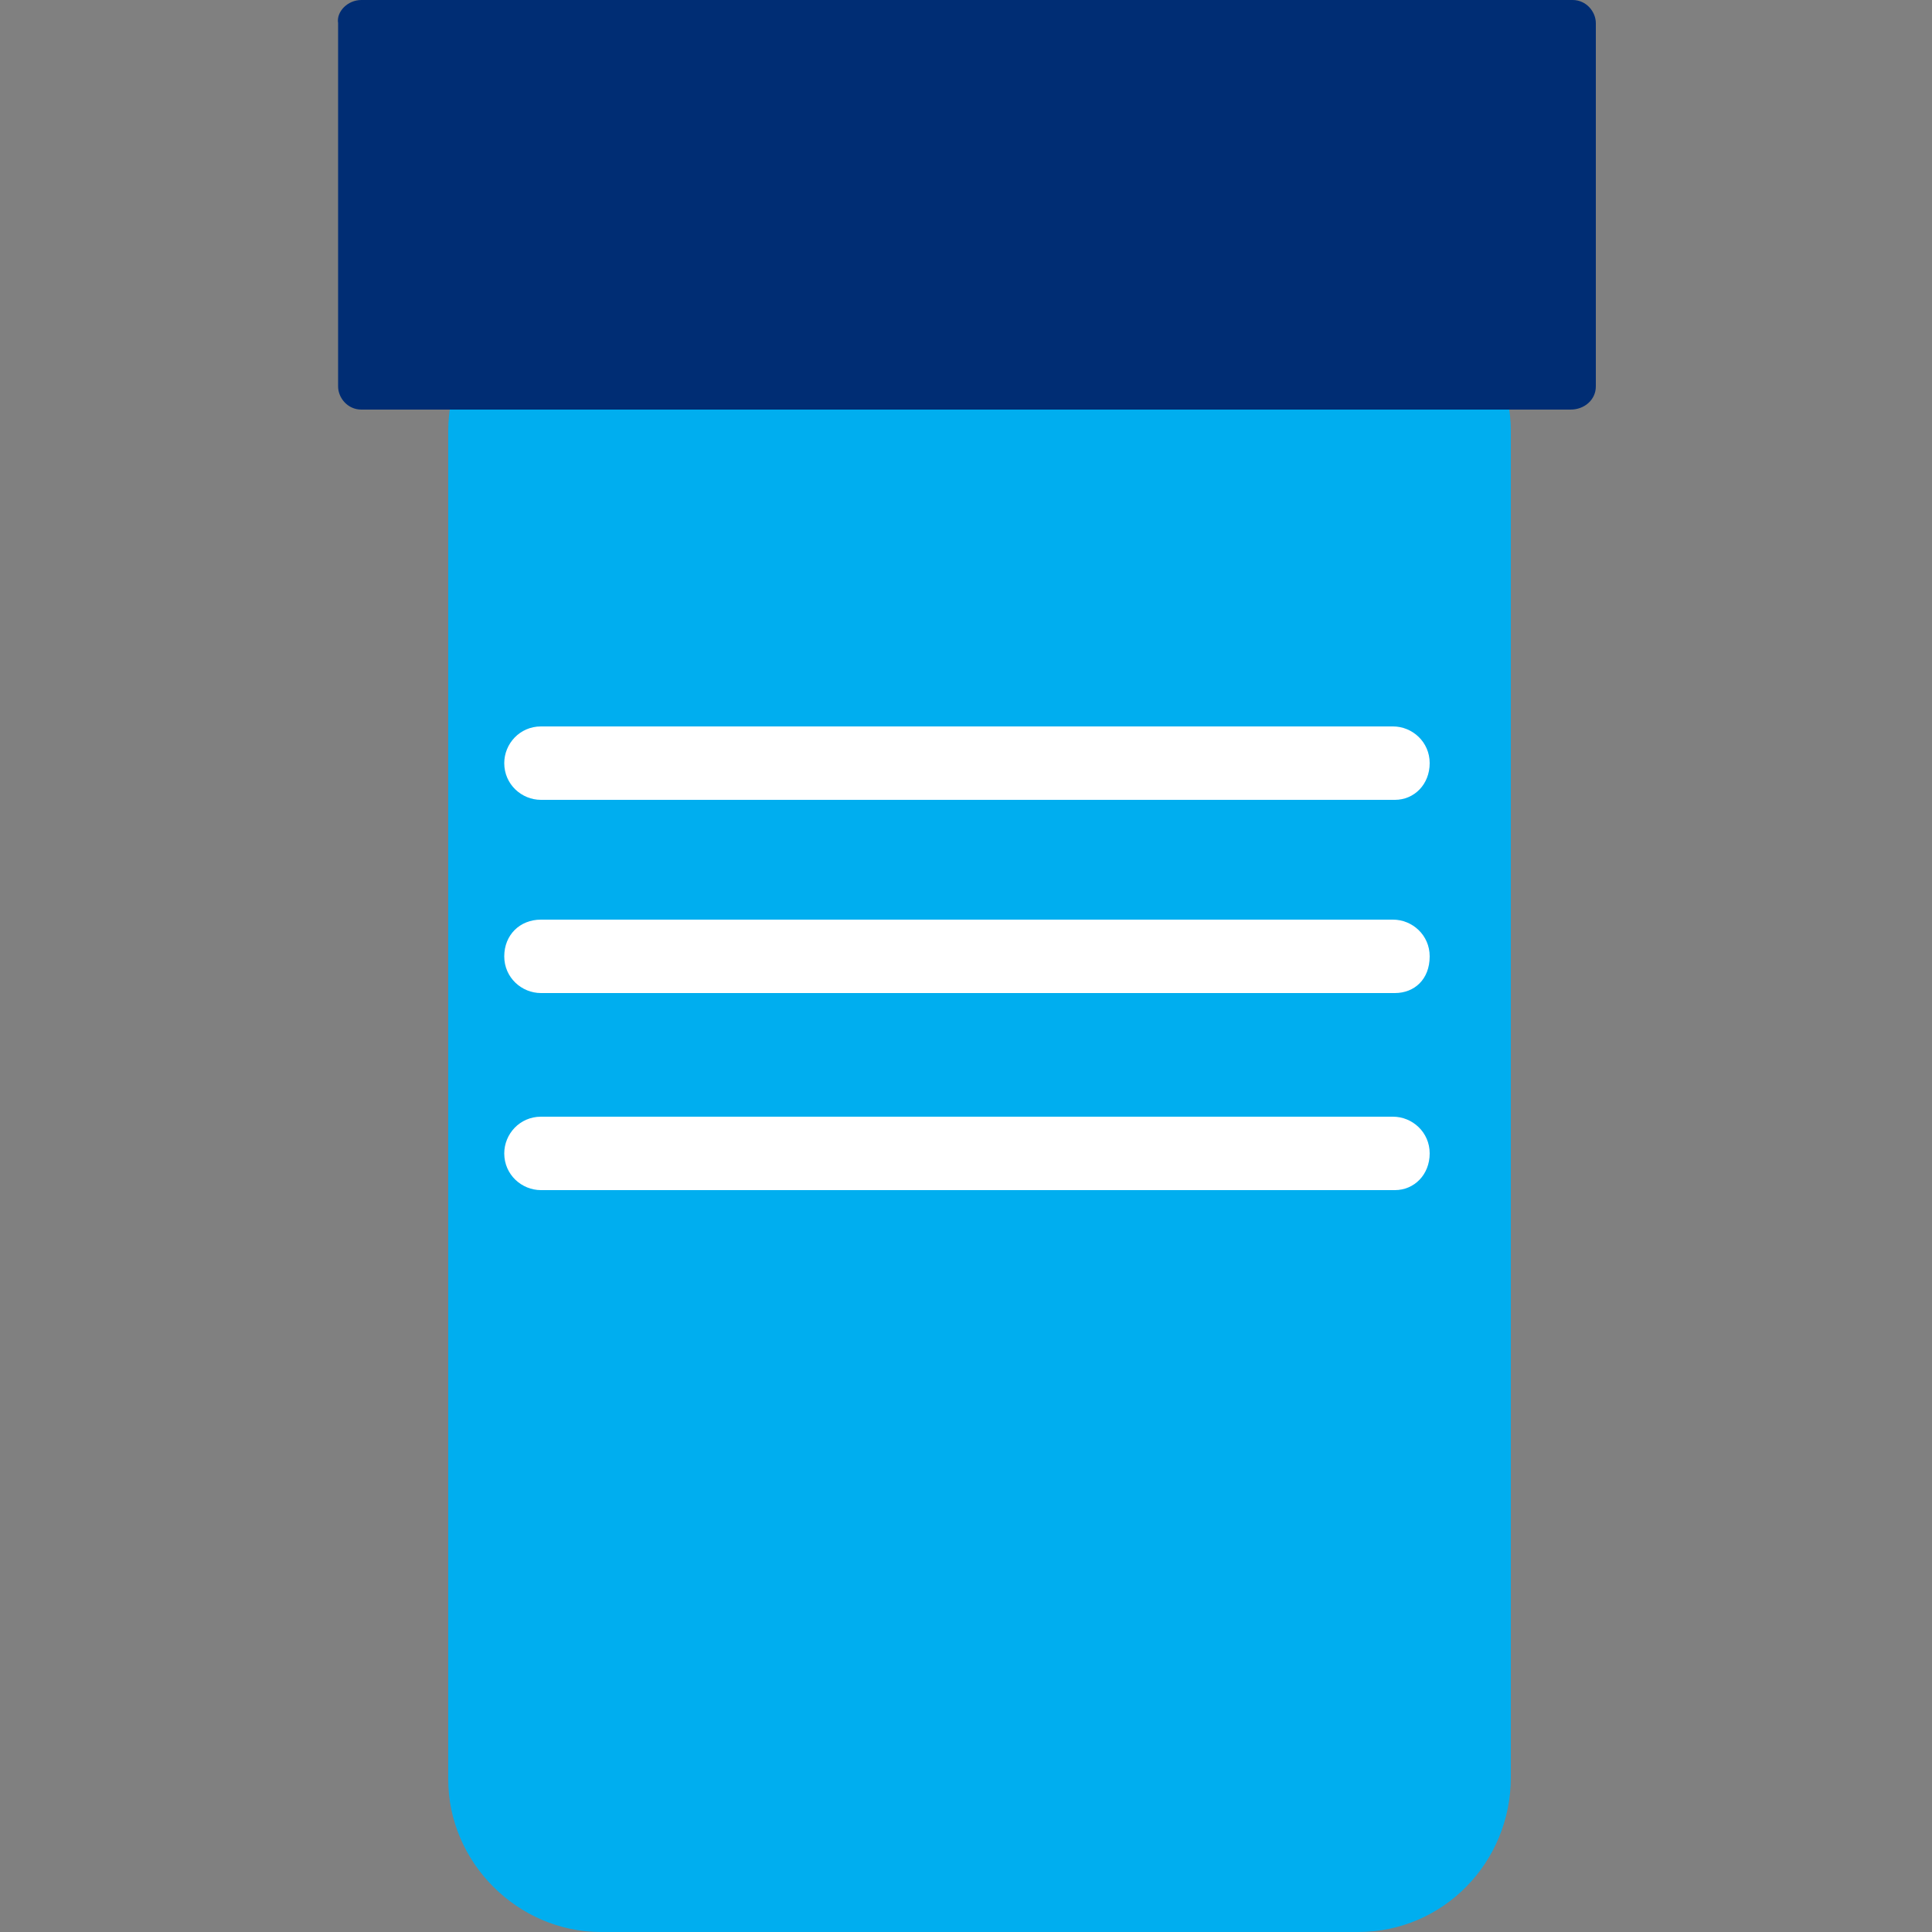
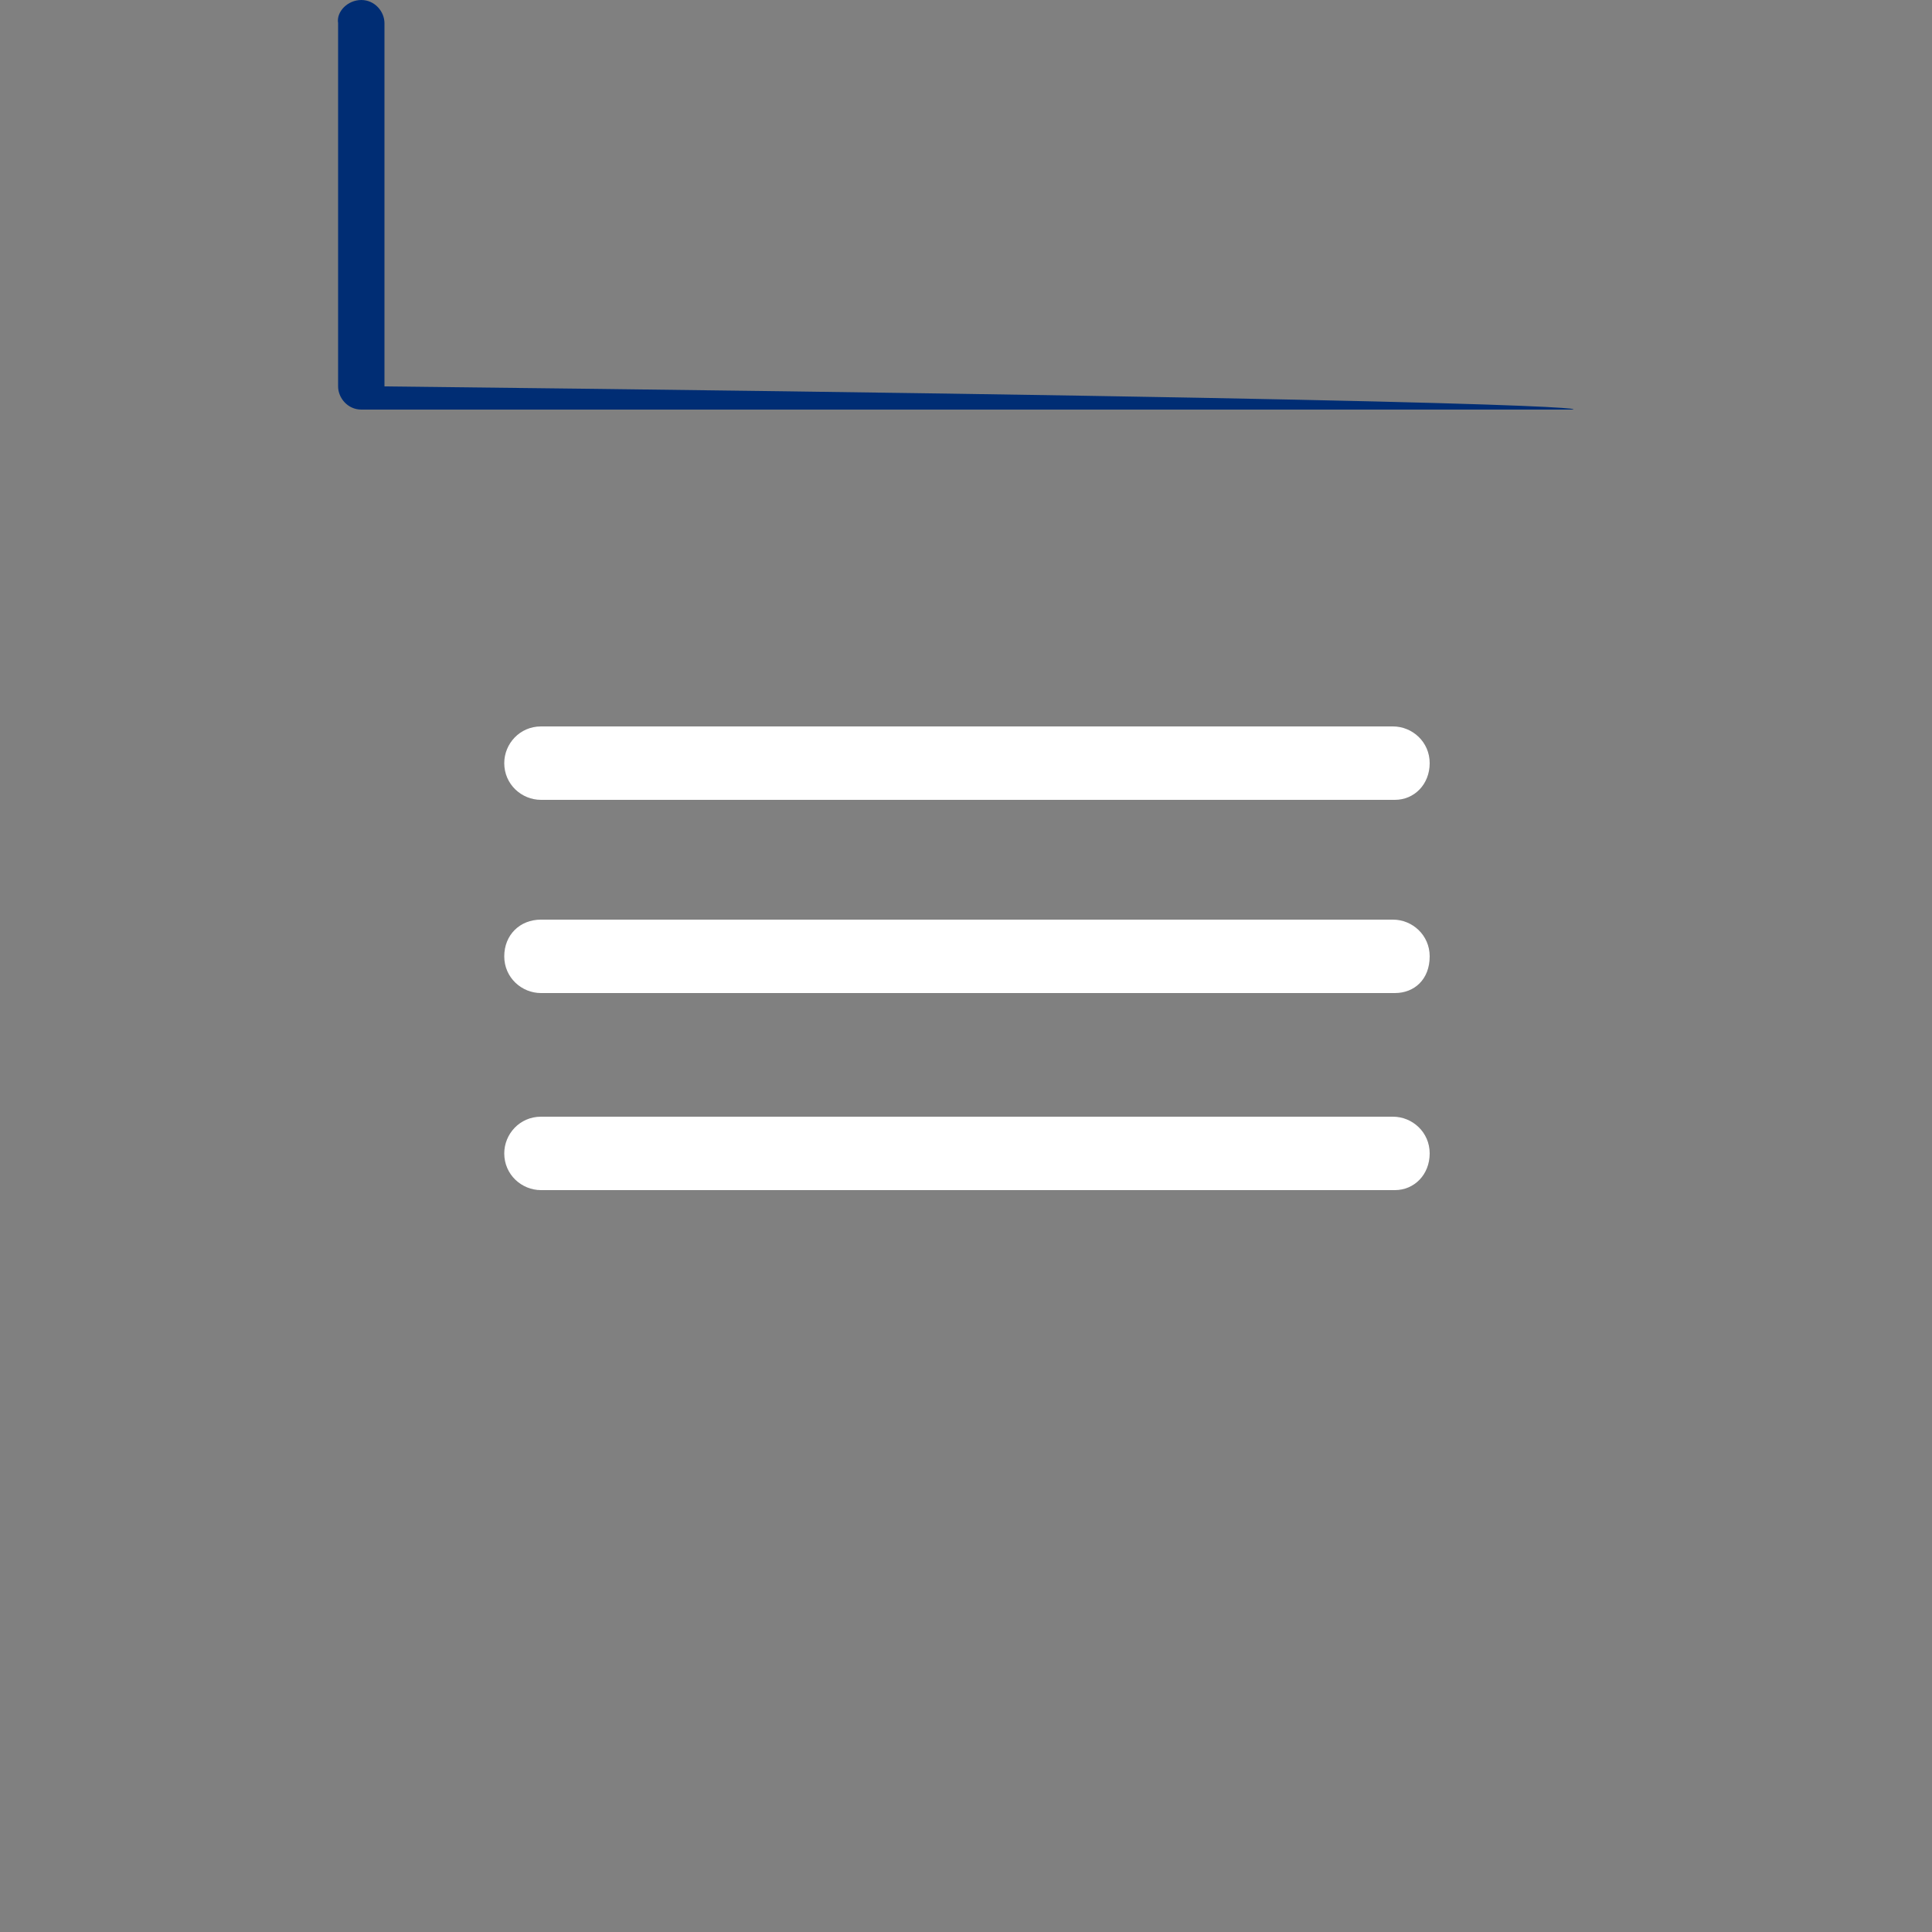
<svg xmlns="http://www.w3.org/2000/svg" version="1.1" id="Layer_1" x="0px" y="0px" viewBox="0 0 100 100" style="enable-background:new 0 0 100 100;" xml:space="preserve">
  <rect x="0" y="0" width="100" height="100" fill="#808080" stroke="none" />
  <style type="text/css">
	.st0{fill:#00AEEF;}
	.st1{fill:#002D74;}
	.st2{fill:#FFFFFF;}
</style>
  <g>
-     <path class="st0" d="M70.3,100H31.1c-4.3,0-7.9-3.6-7.9-7.9V22.3c0-4.3,3.6-7.9,7.9-7.9h39.2c4.3,0,7.9,3.6,7.9,7.9V92   C78.2,96.4,74.7,100,70.3,100" />
-     <path class="st1" d="M81.3,21.2H18.7c-0.7,0-1.2-0.6-1.2-1.2V1.2C17.4,0.6,18,0,18.7,0h62.7c0.7,0,1.2,0.6,1.2,1.2V20   C82.6,20.7,82,21.2,81.3,21.2" />
+     <path class="st1" d="M81.3,21.2H18.7c-0.7,0-1.2-0.6-1.2-1.2V1.2C17.4,0.6,18,0,18.7,0c0.7,0,1.2,0.6,1.2,1.2V20   C82.6,20.7,82,21.2,81.3,21.2" />
    <path class="st2" d="M72.2,41.4H28c-1,0-1.9-0.8-1.9-1.9c0-1,0.8-1.9,1.9-1.9h44.1c1,0,1.9,0.8,1.9,1.9   C74,40.6,73.2,41.4,72.2,41.4" />
    <path class="st2" d="M72.2,51.4H28c-1,0-1.9-0.8-1.9-1.9c0-1.1,0.8-1.9,1.9-1.9h44.1c1,0,1.9,0.8,1.9,1.9   C74,50.7,73.2,51.4,72.2,51.4" />
    <path class="st2" d="M72.2,61.6H28c-1,0-1.9-0.8-1.9-1.9c0-1,0.8-1.9,1.9-1.9h44.1c1,0,1.9,0.8,1.9,1.9   C74,60.8,73.2,61.6,72.2,61.6" />
  </g>
</svg>